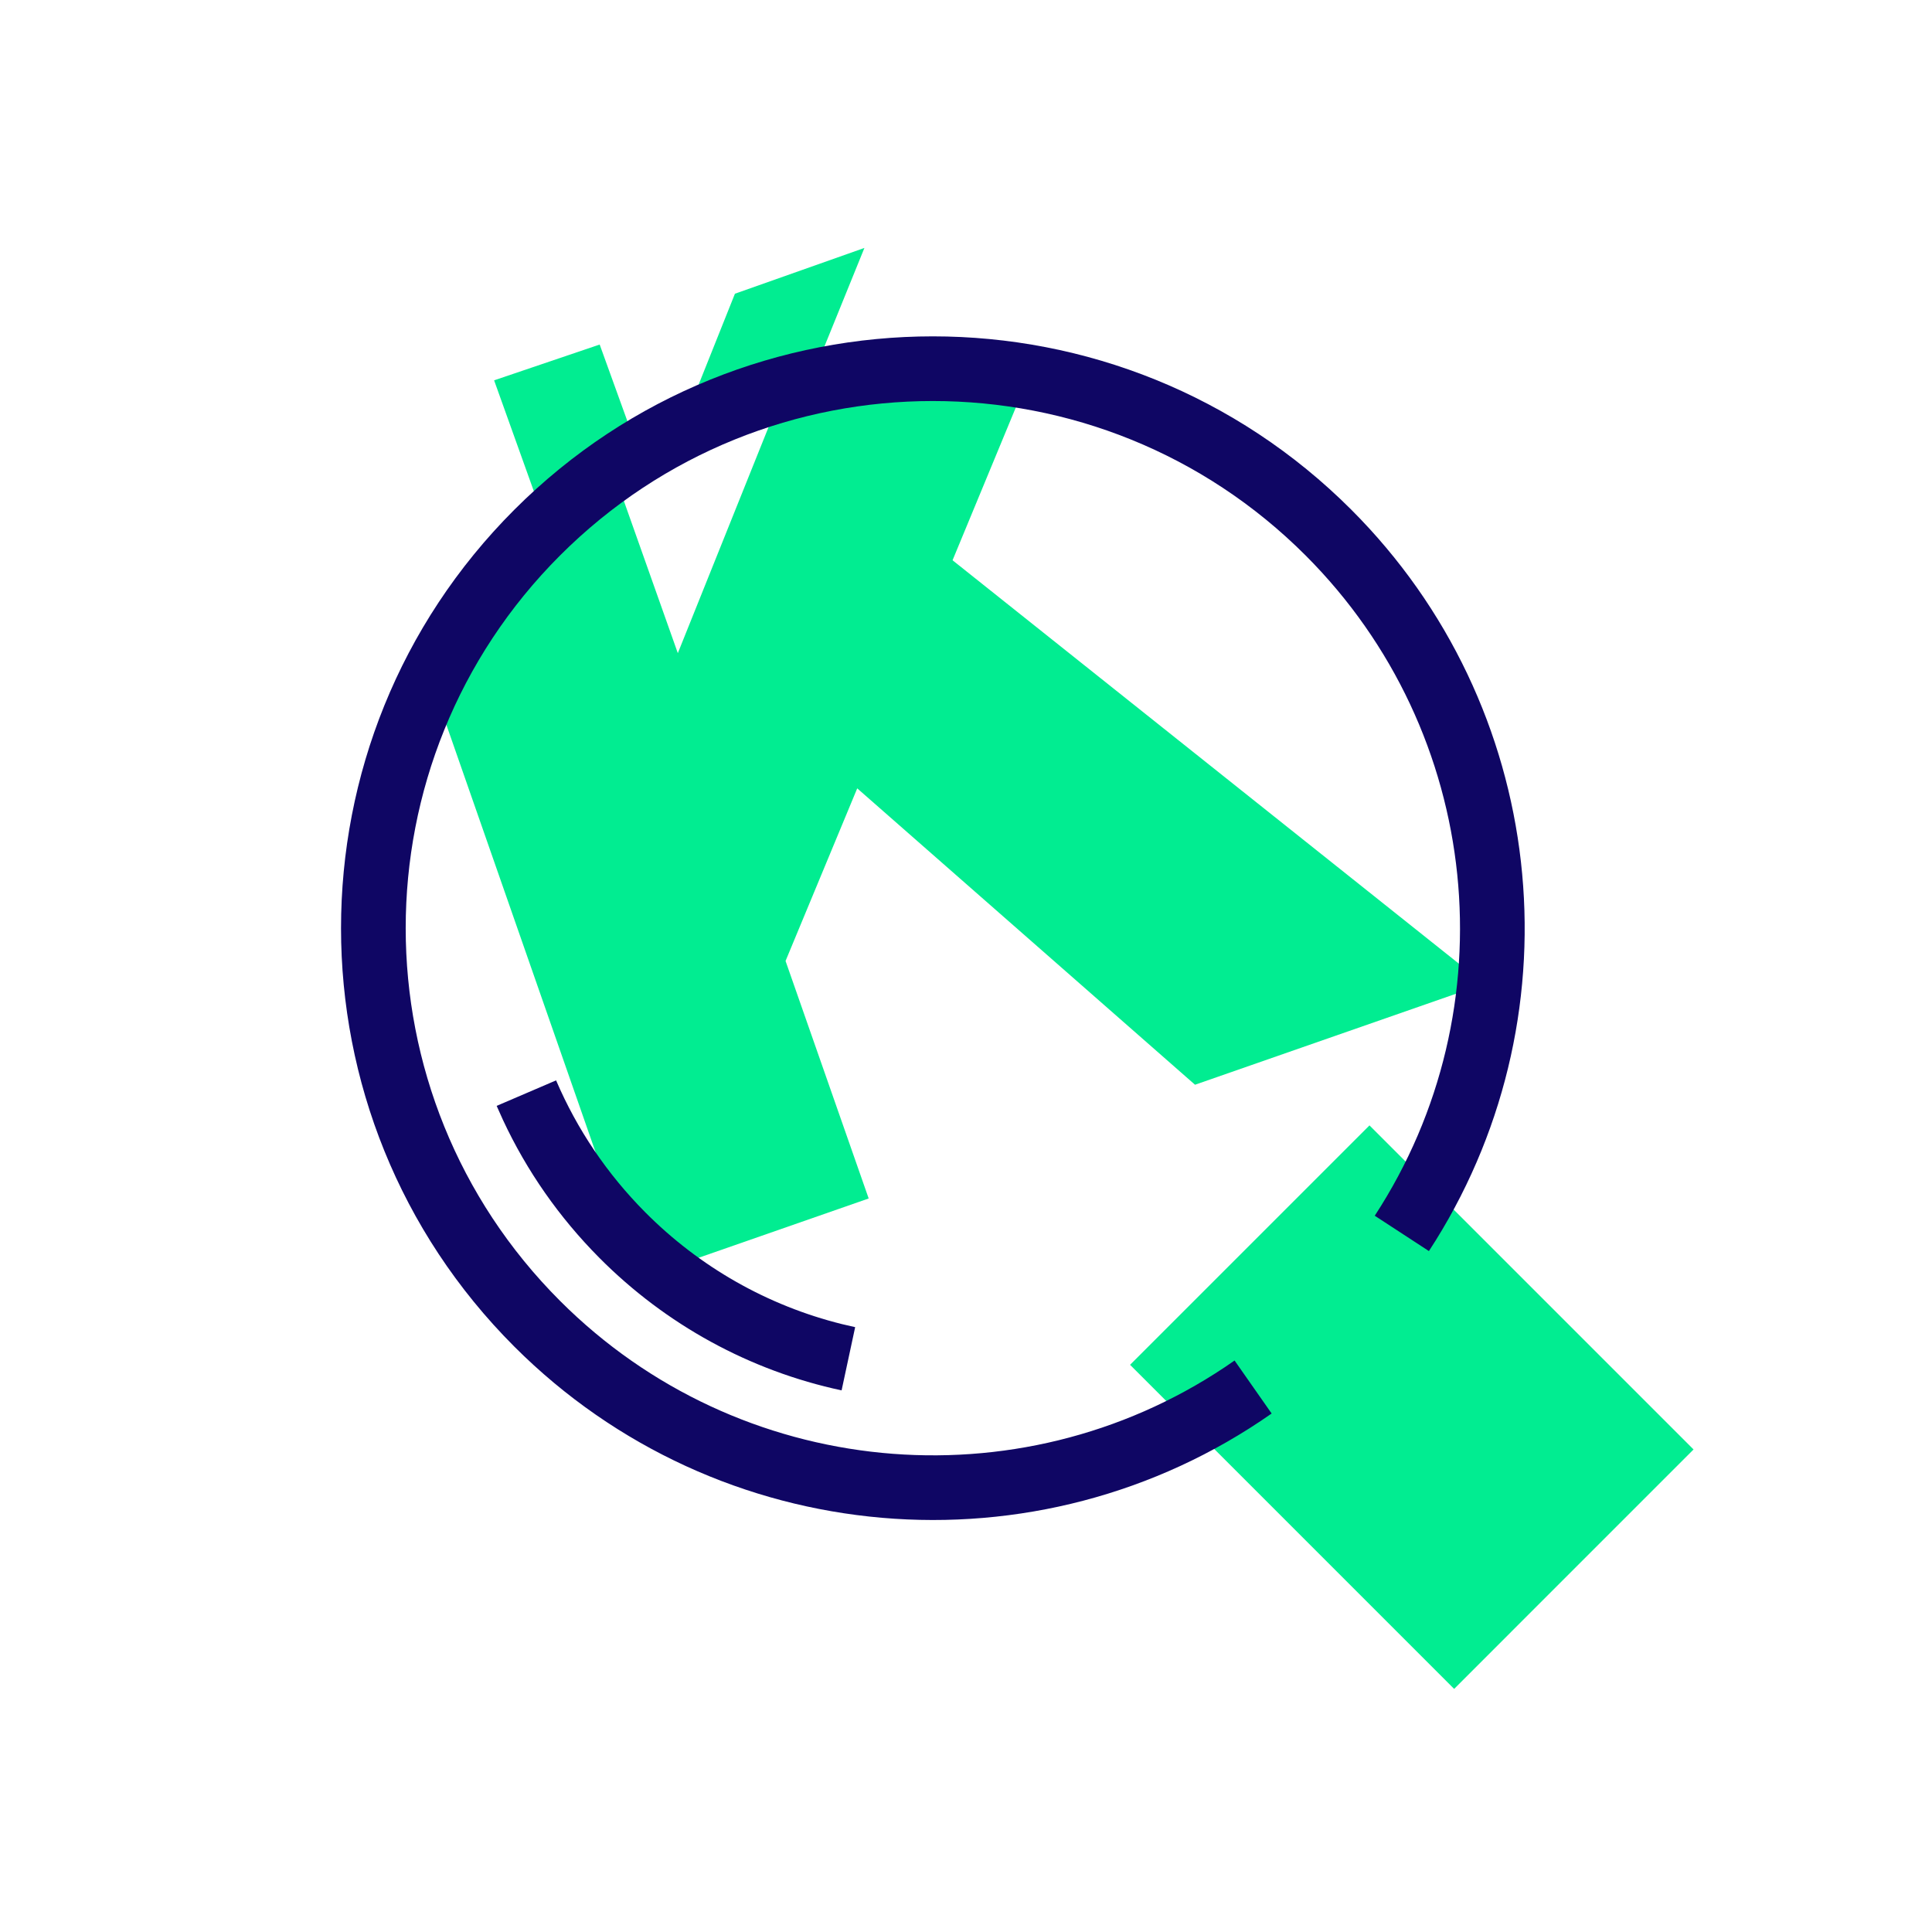
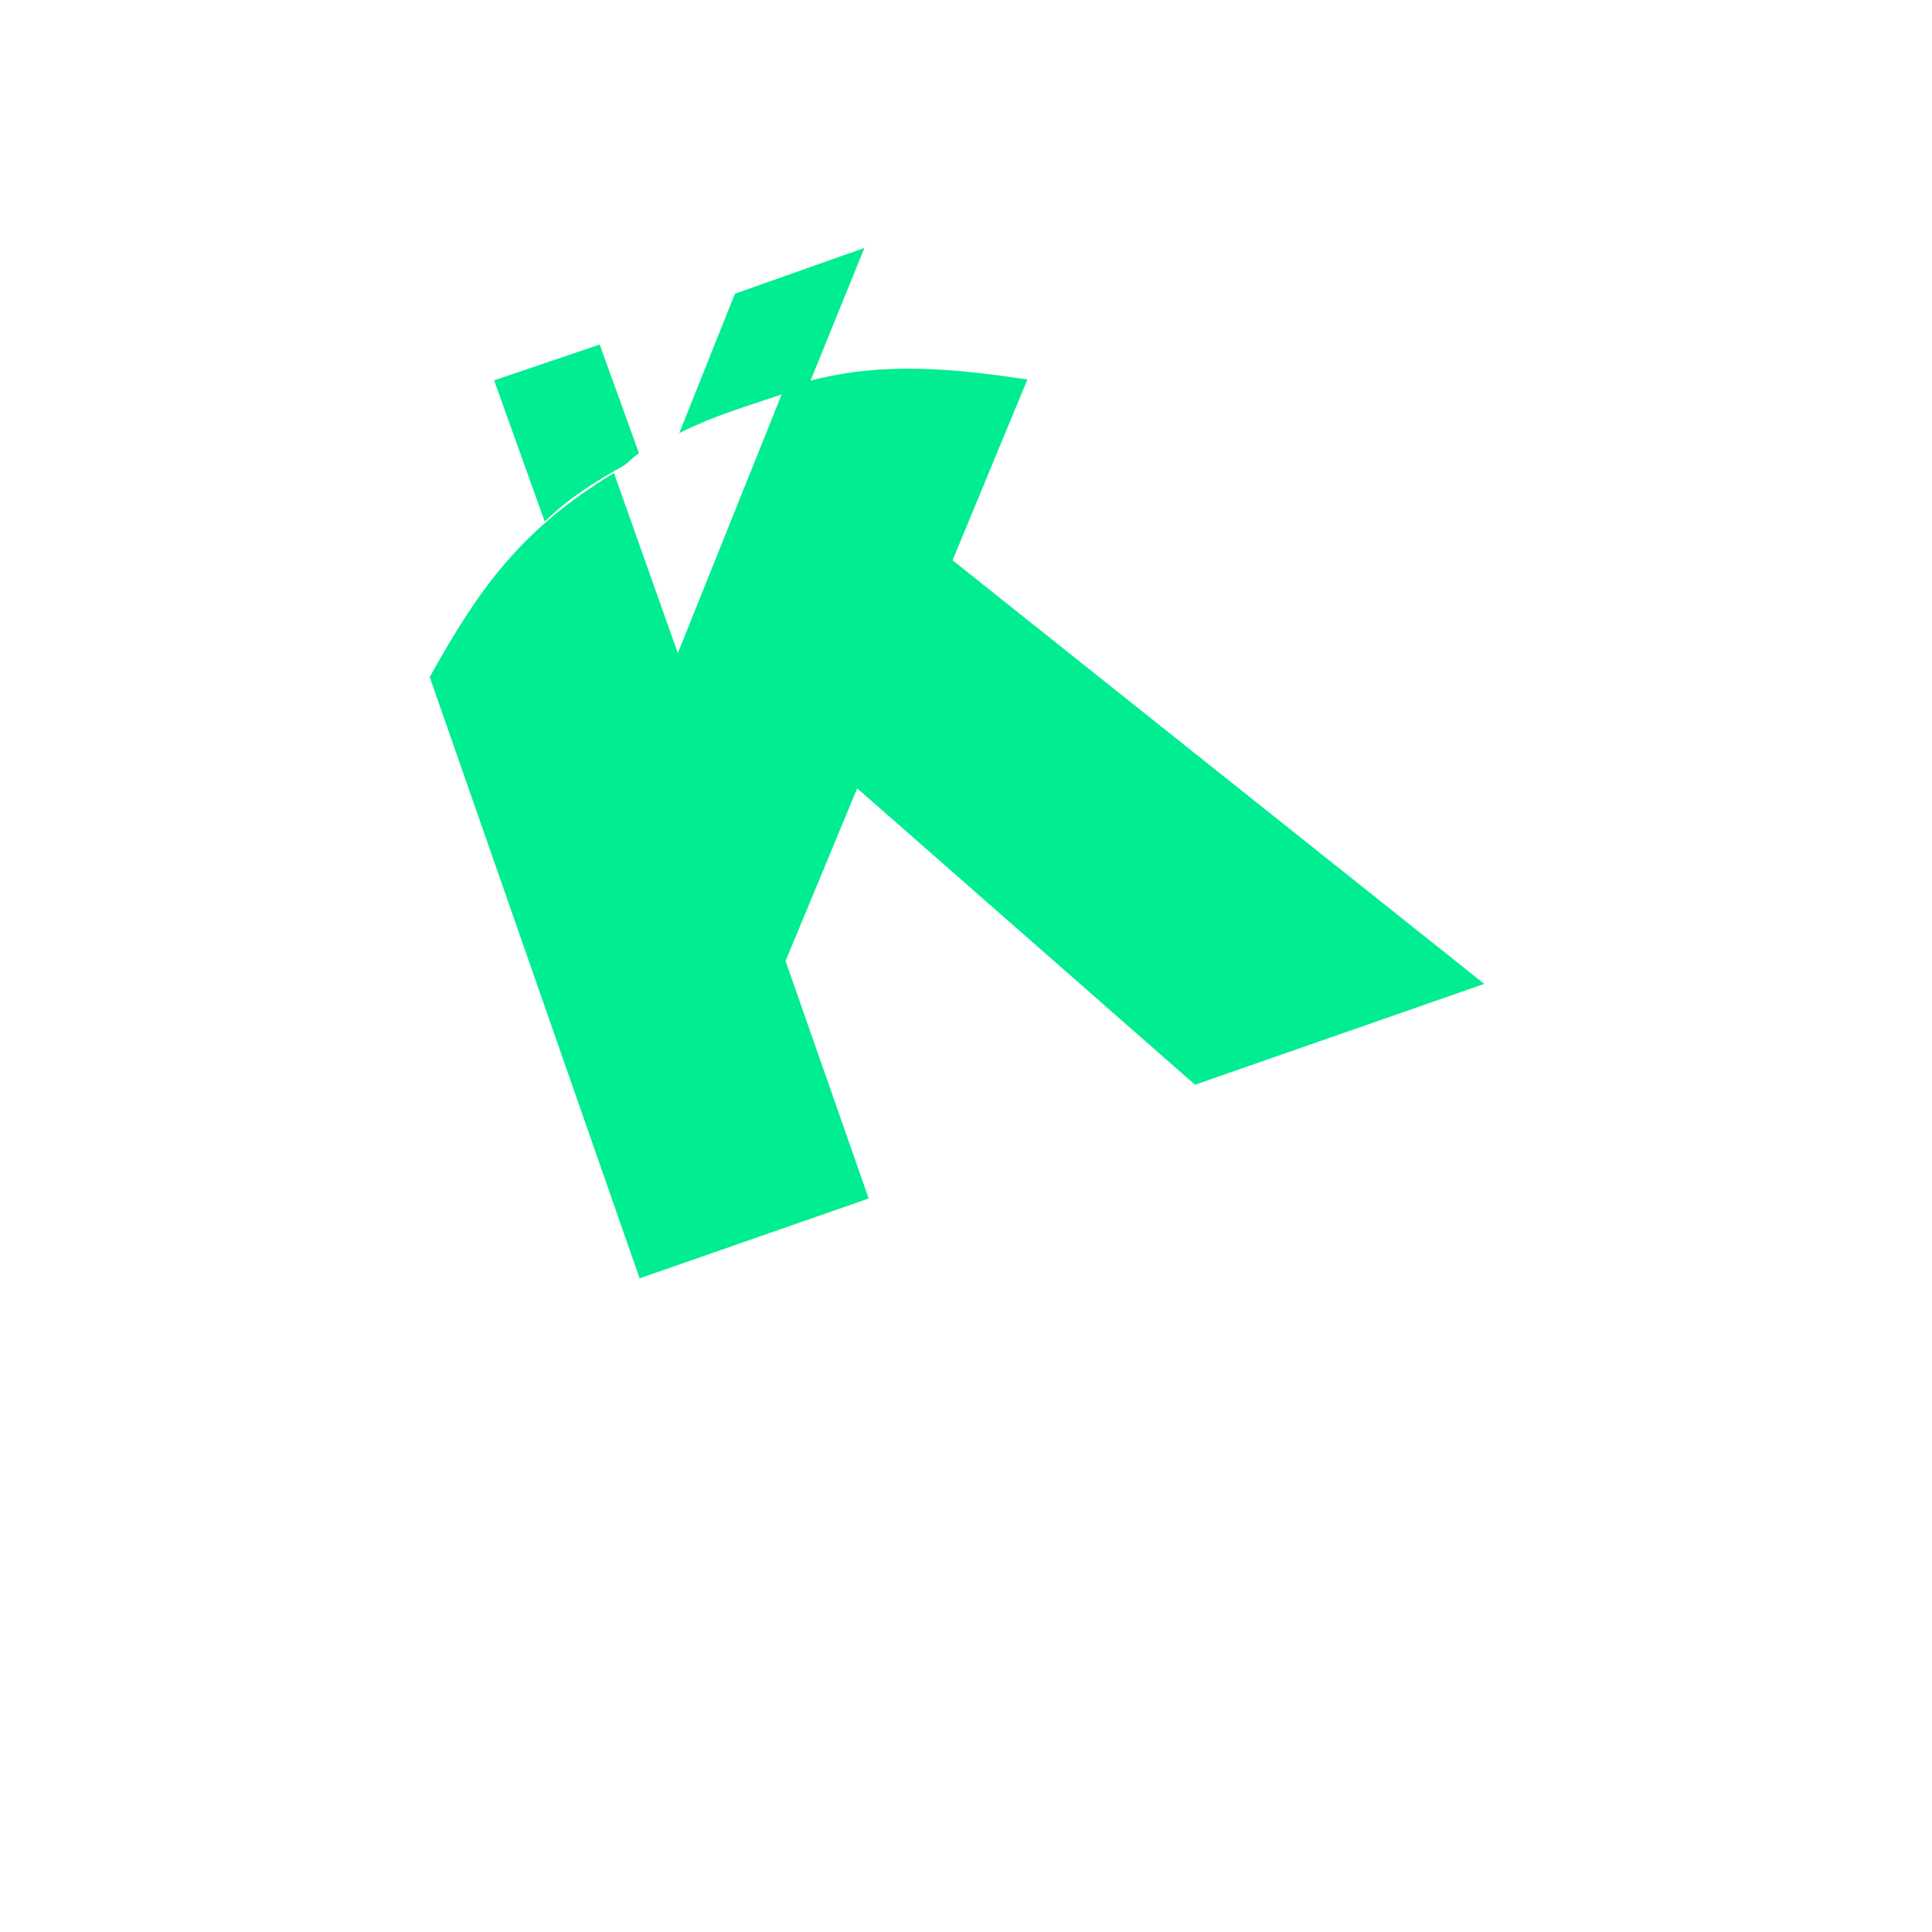
<svg xmlns="http://www.w3.org/2000/svg" width="100" height="100" viewBox="0 0 100 100" fill="none">
-   <path fill-rule="evenodd" clip-rule="evenodd" d="M58.492 70.642L75.266 87.417L87.658 75.024L70.884 58.25L58.492 70.642Z" fill="#01ED91" />
  <path fill-rule="evenodd" clip-rule="evenodd" d="M61.854 56.146L76.825 50.926L49.304 28.999L53.178 19.643C48.852 18.991 44.732 18.643 40.574 20.131L35.084 33.807L31.78 24.486C26.83 27.455 24.644 30.744 22.242 35.044L33.106 66.167L44.963 62.033L40.66 49.739L44.37 40.805L61.854 56.146Z" fill="#01ED91" />
  <path fill-rule="evenodd" clip-rule="evenodd" d="M44.742 12.833L38.04 15.203L35.158 22.417C37.394 21.3 39.521 20.791 41.863 19.926L44.742 12.833Z" fill="#01ED91" />
  <path fill-rule="evenodd" clip-rule="evenodd" d="M32.239 24.126C32.538 23.959 32.773 23.627 33.075 23.464L31.039 17.833L25.575 19.686L28.196 27C29.341 25.852 30.799 24.928 32.239 24.126Z" fill="#01ED91" />
-   <path fill-rule="evenodd" clip-rule="evenodd" d="M69.943 26.382C57.981 14.419 38.586 14.419 26.623 26.382C14.661 38.344 14.661 57.739 26.623 69.702C37.173 80.251 53.731 81.622 65.82 73.163L63.901 70.42L63.394 70.767C52.678 77.912 38.239 76.585 28.99 67.335C18.335 56.679 18.335 39.404 28.99 28.748C39.645 18.093 56.921 18.093 67.576 28.748C76.743 37.915 78.15 52.207 71.157 62.926L73.96 64.755L74.311 64.205C81.764 52.231 80.079 36.517 69.943 26.382ZM33.389 62.739C31.425 60.76 29.876 58.467 28.783 55.92L25.707 57.24L26.033 57.967C27.267 60.613 28.942 63.01 31.014 65.097C34.463 68.571 38.815 70.949 43.561 71.966L44.263 68.693L43.581 68.536C39.735 67.58 36.215 65.585 33.389 62.739Z" fill="#0F0664" />
</svg>